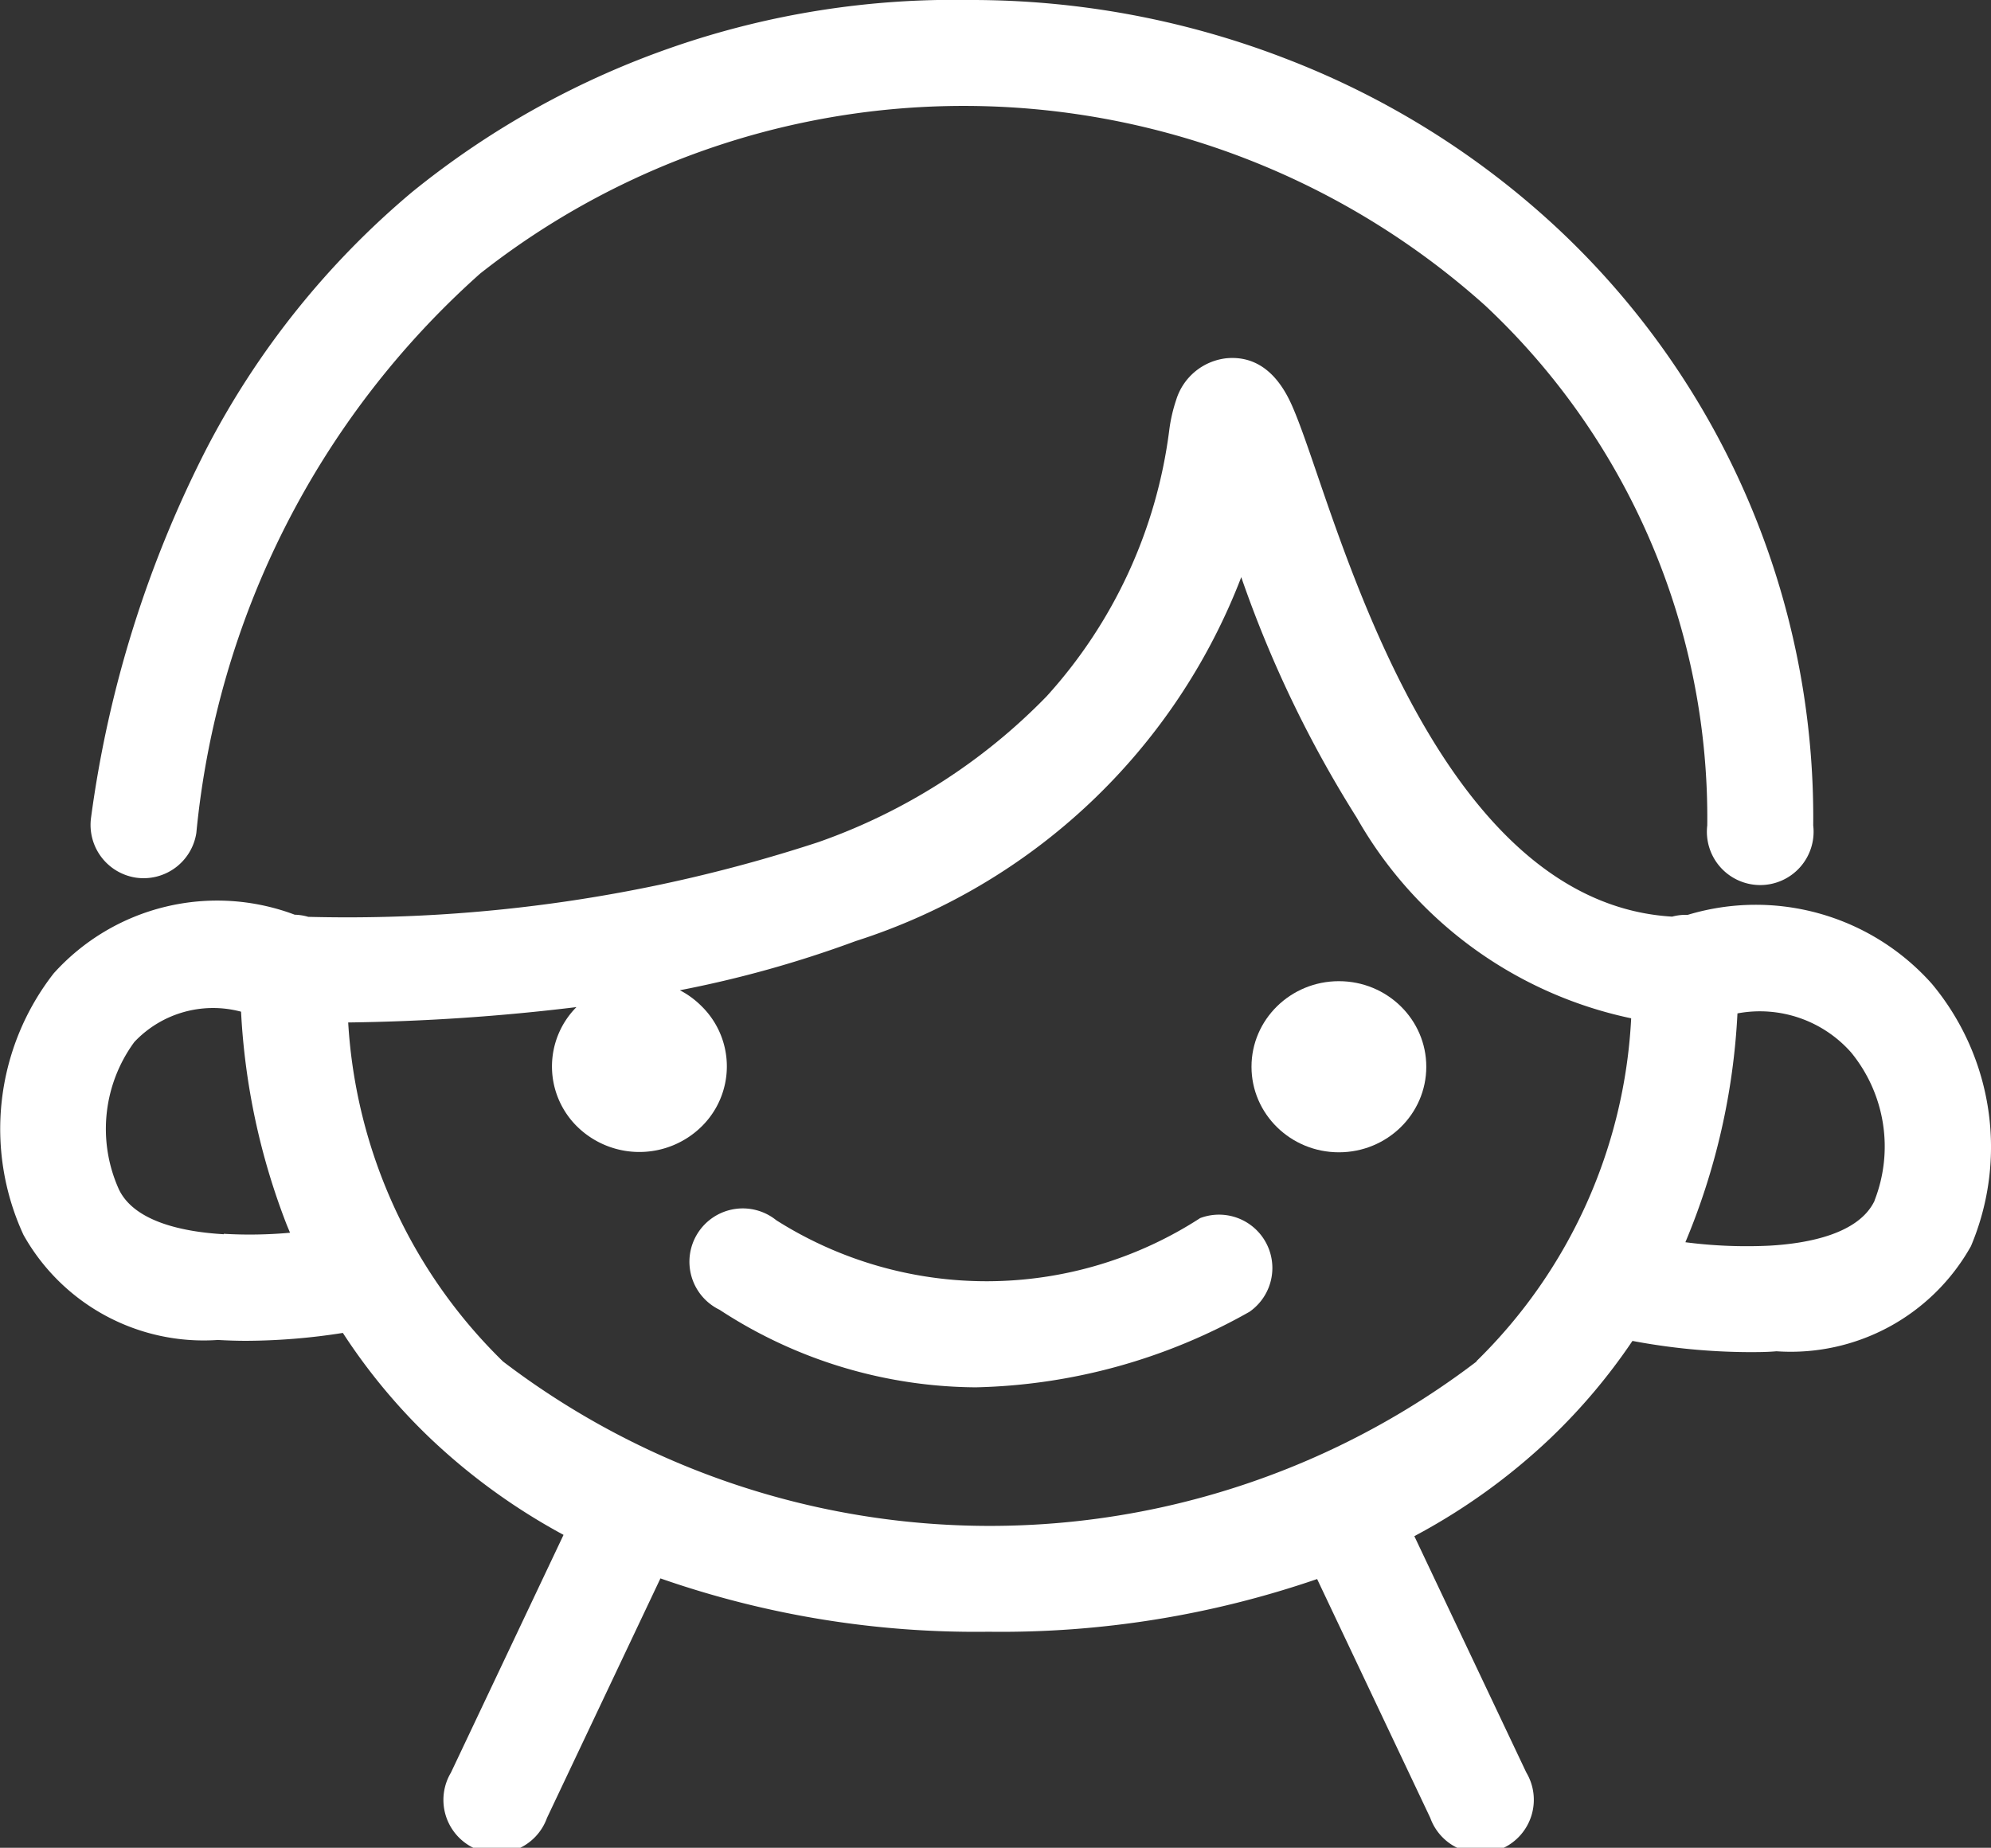
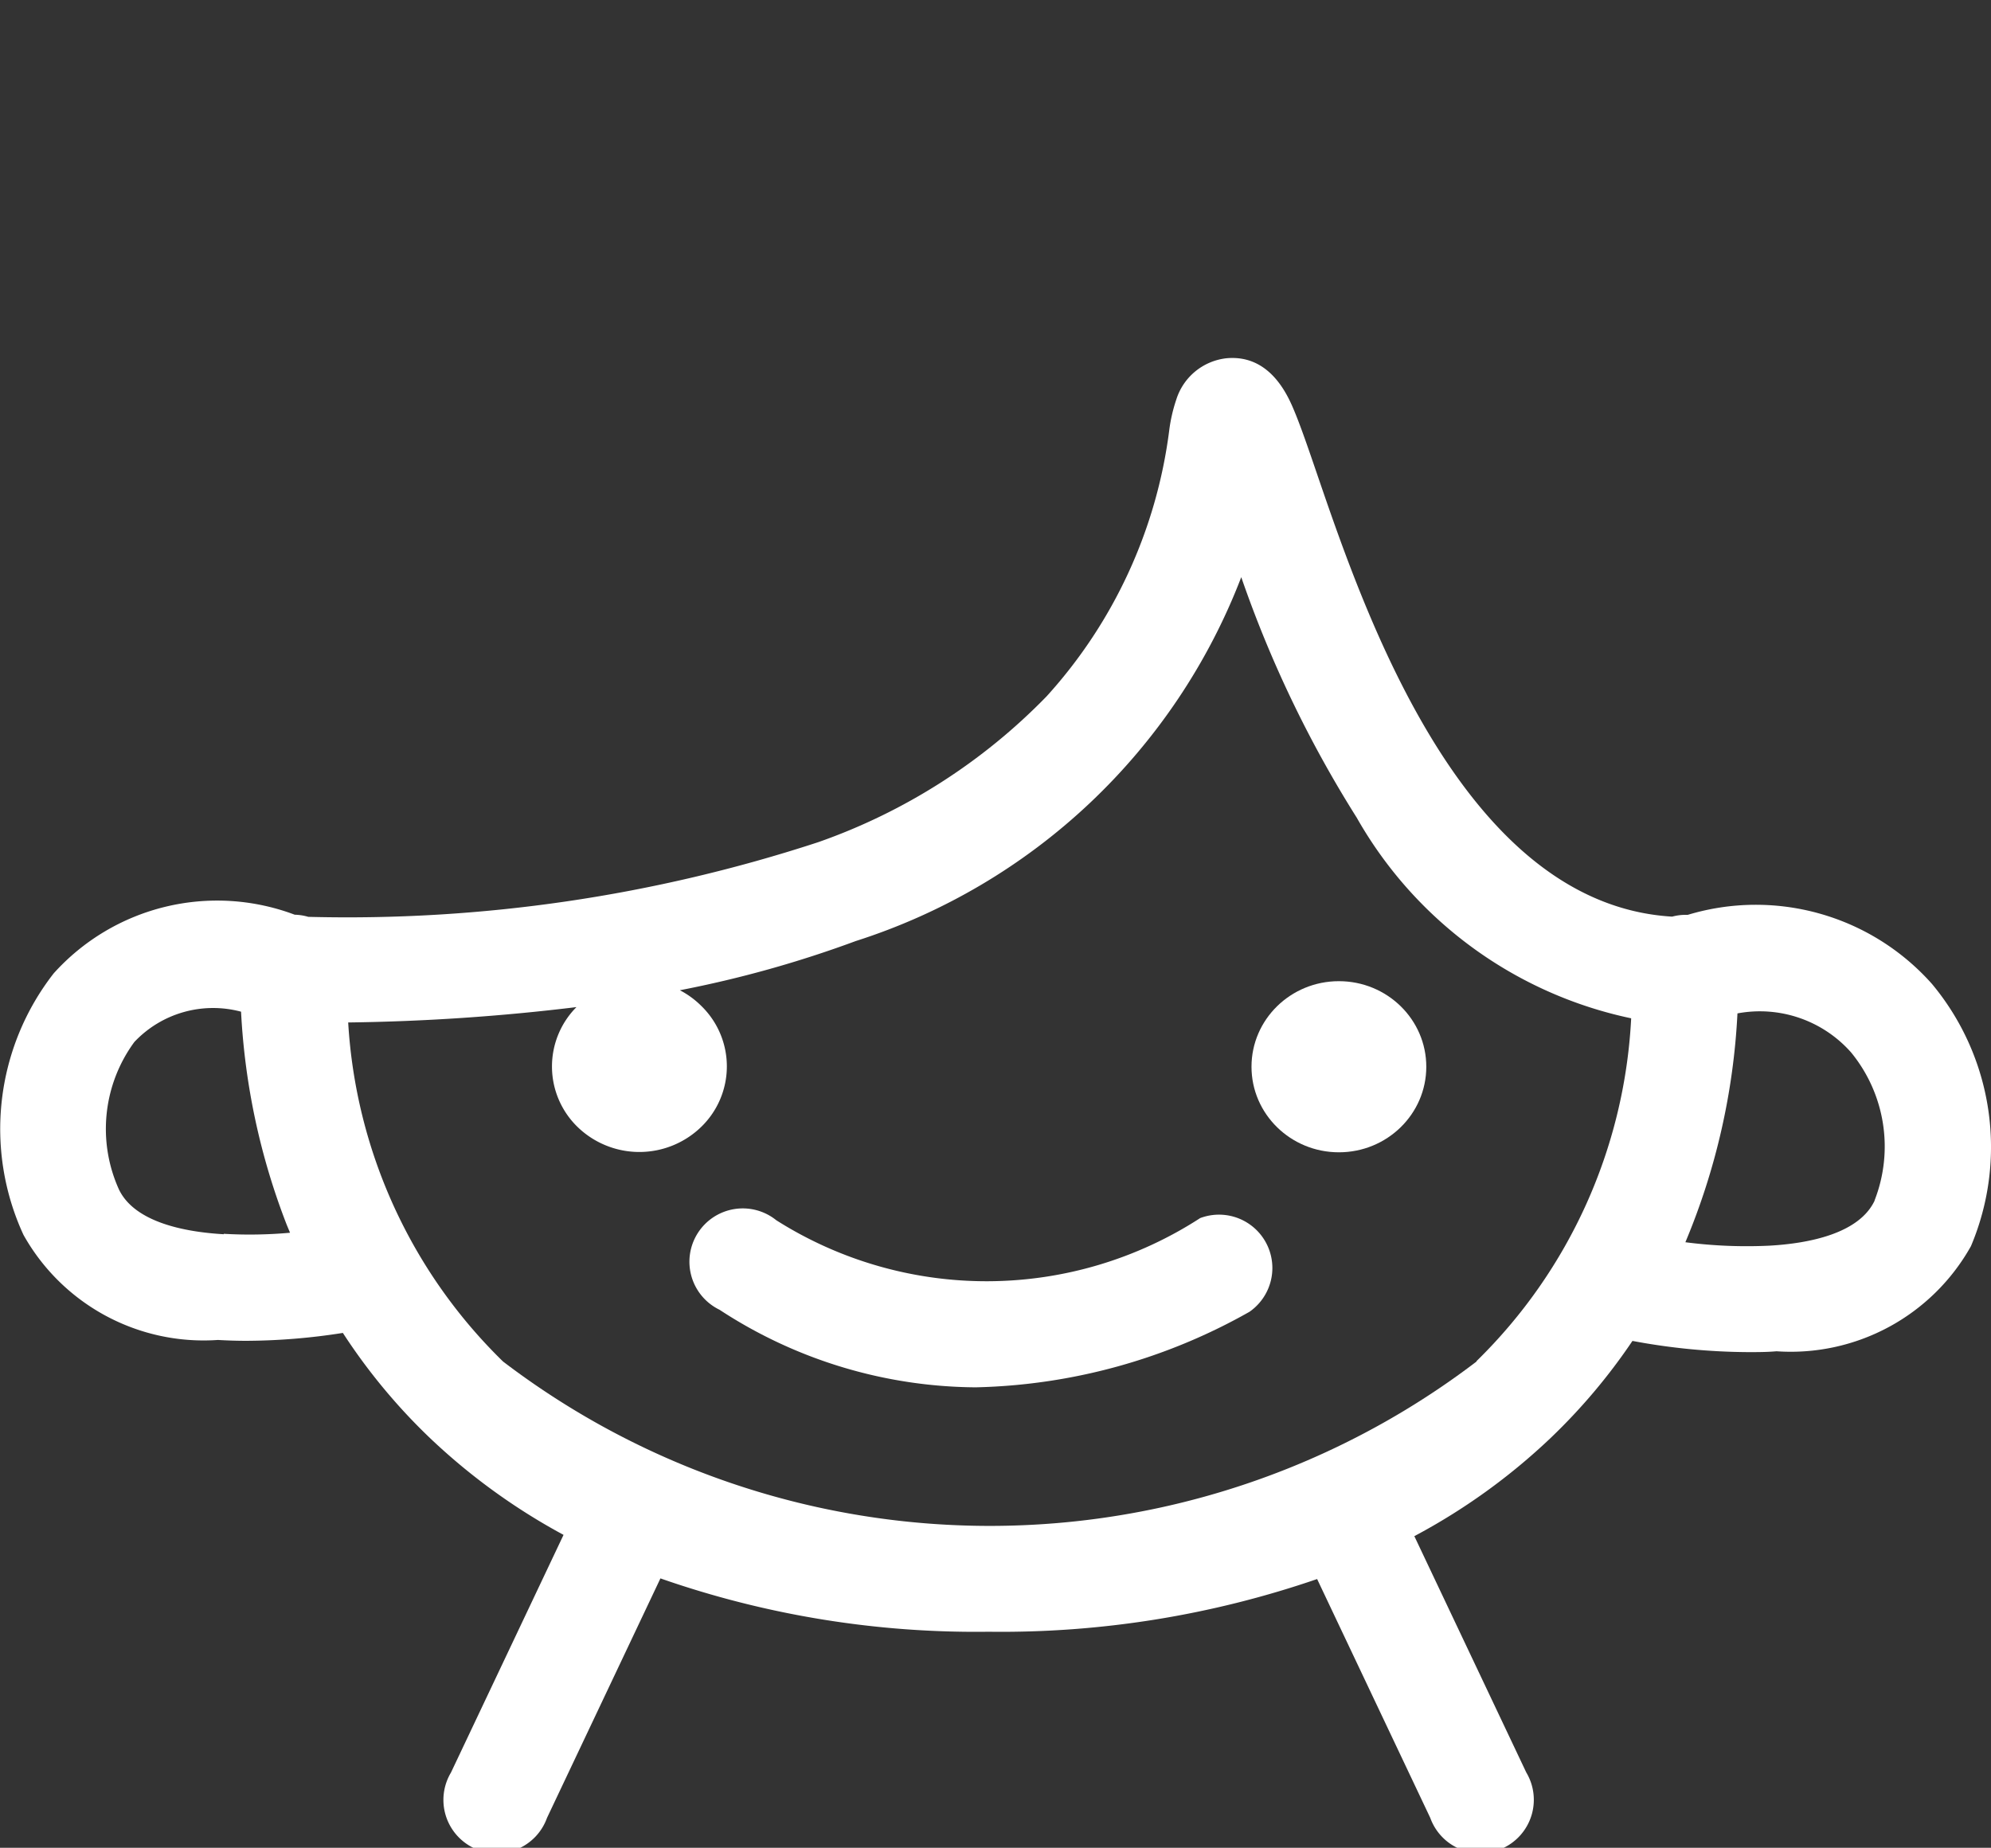
<svg xmlns="http://www.w3.org/2000/svg" width="18.658" height="17.32" viewBox="0 0 18.658 17.32">
  <rect x="0" y="0" width="18.658" height="17.32" fill="#333333" stroke="none" />
  <g id="男児" transform="translate(0)">
-     <path id="パス_1911" data-name="パス 1911" d="M1878.242,1687.22a.5.5,0,0,0,.563-.42,8.054,8.054,0,0,1,2.66-5.243,7.318,7.318,0,0,1,9.418.3,6.578,6.578,0,0,1,2.081,4.873.5.5,0,1,0,.993,0,7.562,7.562,0,0,0-2.4-5.6,7.868,7.868,0,0,0-2.519-1.578,8.166,8.166,0,0,0-2.981-.559,8.057,8.057,0,0,0-5.23,1.8,7.868,7.868,0,0,0-1.924,2.4,10.708,10.708,0,0,0-1.085,3.466A.5.5,0,0,0,1878.242,1687.22Z" transform="translate(-1876.965 -1678.993)" fill="#fff" />
    <path id="パス_1912" data-name="パス 1912" d="M1871.488,1781a2.207,2.207,0,0,0-2.288-.648h-.019a.493.493,0,0,0-.128.017c-1.948-.116-2.876-2.829-3.327-4.147-.083-.243-.149-.435-.209-.581s-.225-.544-.64-.506a.557.557,0,0,0-.471.388,1.477,1.477,0,0,0-.066.288,4.566,4.566,0,0,1-1.149,2.493,5.54,5.54,0,0,1-2.14,1.367,14.17,14.17,0,0,1-4.779.7.49.49,0,0,0-.127-.02,2.061,2.061,0,0,0-2.259.55,2.371,2.371,0,0,0-.283,2.451,1.935,1.935,0,0,0,1.822.985c.089.005.177.008.264.008a5.925,5.925,0,0,0,.907-.074,5.526,5.526,0,0,0,.817.986,5.843,5.843,0,0,0,1.251.907l-1.055,2.228a.5.5,0,1,0,.9.425l1.063-2.245a8.961,8.961,0,0,0,3.075.5,9.1,9.1,0,0,0,3.079-.494l1.06,2.238a.5.5,0,1,0,.9-.425l-1.049-2.215a5.811,5.811,0,0,0,1.277-.92,5.539,5.539,0,0,0,.767-.91,6.027,6.027,0,0,0,1.086.105c.087,0,.175,0,.264-.008a1.935,1.935,0,0,0,1.822-.985A2.389,2.389,0,0,0,1871.488,1781Zm-16.008,2.346c-.367-.021-.836-.112-.983-.421a1.377,1.377,0,0,1,.145-1.381,1.014,1.014,0,0,1,1-.284,6.41,6.41,0,0,0,.429,2l.03.072A4.2,4.2,0,0,1,1855.48,1783.342Zm11.74,1.193a7.522,7.522,0,0,1-9.123,0,4.836,4.836,0,0,1-1.451-3.178,19.658,19.658,0,0,0,2.139-.144.79.79,0,0,0,.01,1.123.832.832,0,0,0,1.159,0,.79.79,0,0,0,0-1.135.816.816,0,0,0-.2-.146,10.494,10.494,0,0,0,1.648-.461,5.741,5.741,0,0,0,3.613-3.411,10.884,10.884,0,0,0,1.082,2.254,3.874,3.874,0,0,0,2.572,1.881A4.838,4.838,0,0,1,1867.22,1784.535Zm3.73-1.507c-.147.309-.616.4-.983.421a4.454,4.454,0,0,1-.79-.032,6.358,6.358,0,0,0,.488-2.145,1.141,1.141,0,0,1,1.065.366A1.391,1.391,0,0,1,1870.95,1783.029Z" transform="translate(-1853.383 -1771.777)" fill="#fff" />
    <path id="パス_1913" data-name="パス 1913" d="M2044.985,2005.02a3.681,3.681,0,0,1-3.97.019.5.5,0,1,0-.532.839,4.426,4.426,0,0,0,2.4.727,5.446,5.446,0,0,0,2.566-.708.5.5,0,0,0-.468-.876Z" transform="translate(-2033.74 -1993.601)" fill="#fff" />
    <ellipse id="楕円形_31" data-name="楕円形 31" cx="0.819" cy="0.802" rx="0.819" ry="0.802" transform="translate(11.728 9.197)" fill="#fff" />
  </g>
</svg>